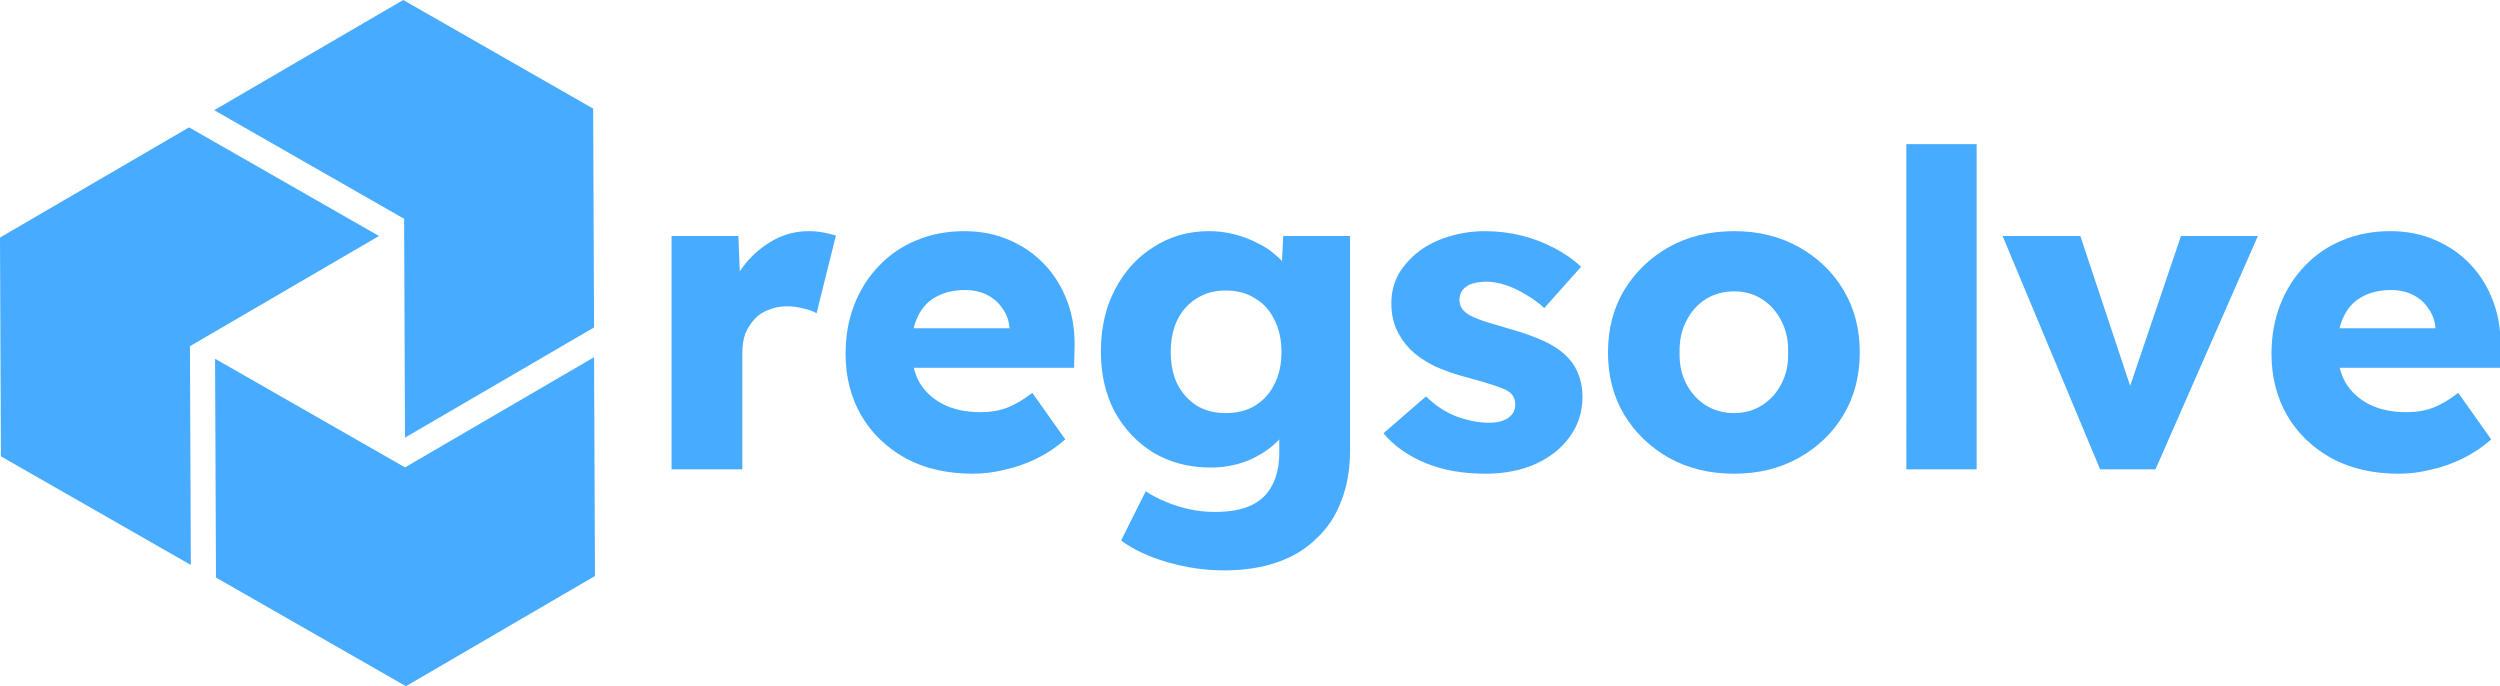
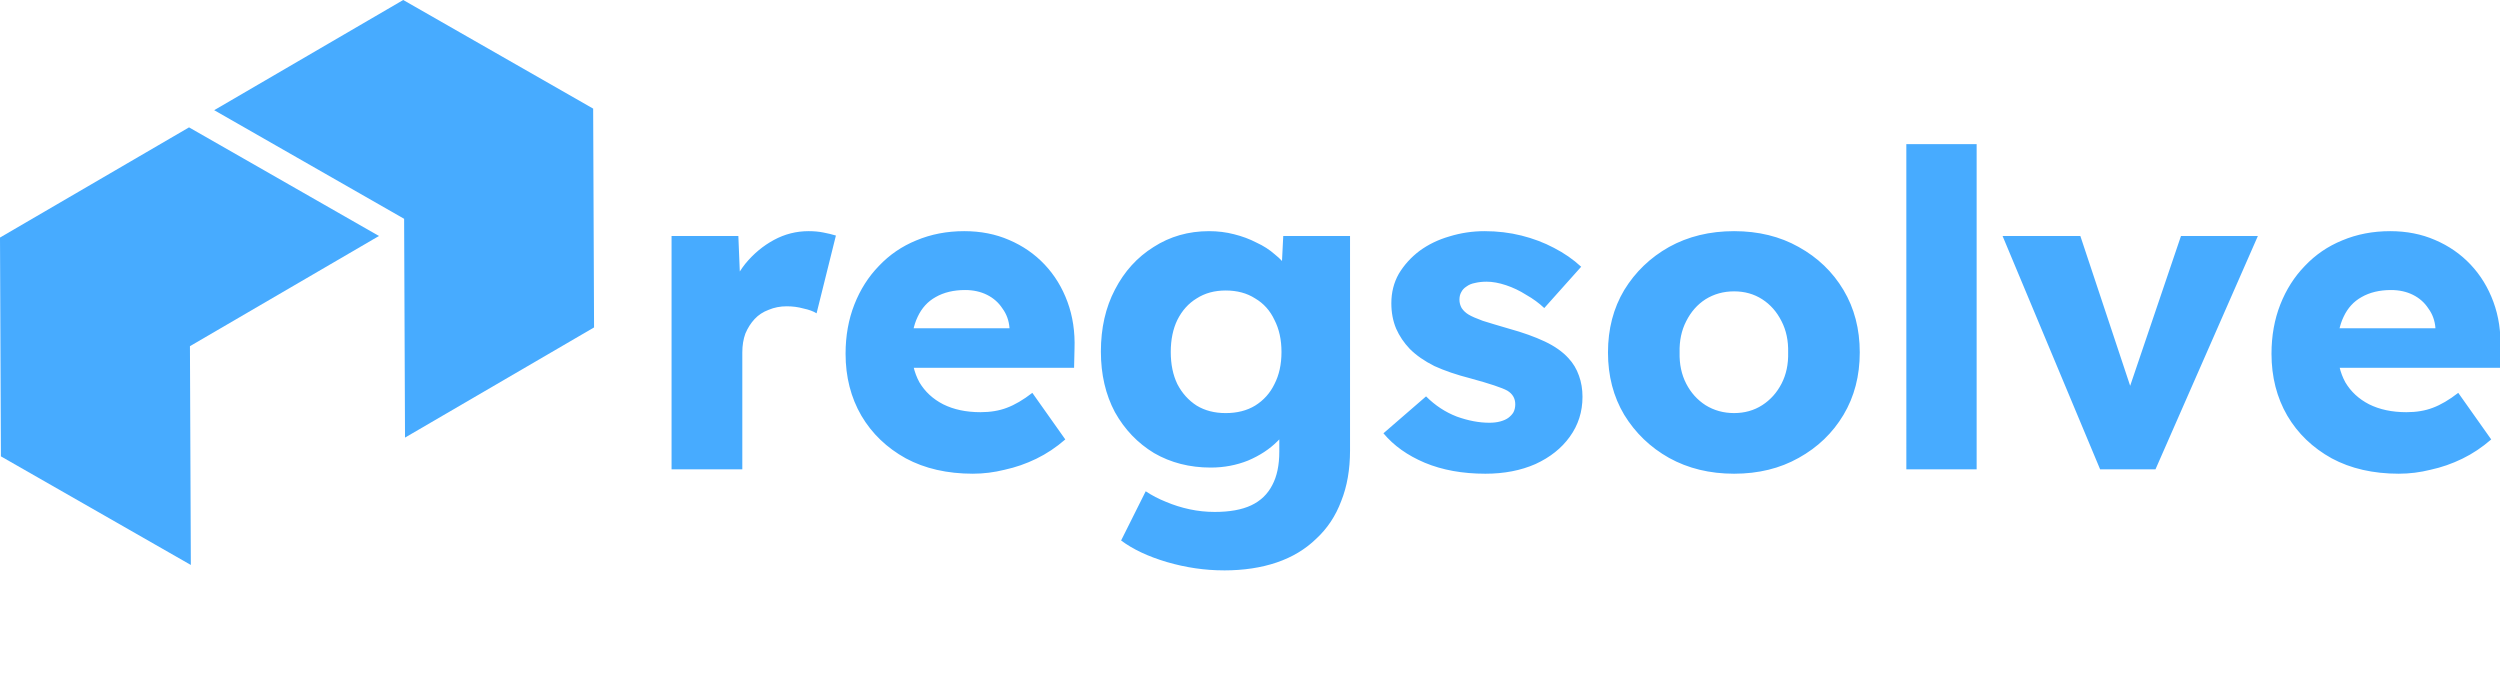
<svg xmlns="http://www.w3.org/2000/svg" width="303.492" height="83.301" class="looka-1j8o68f" viewBox="0 0 350.159 96.11">
  <defs>
    <path id="a" d="M80.591.246H388.46v103.442H80.591z" />
  </defs>
  <g fill="#47abff" style="display:inline">
    <path d="m30 15.433 26.603 15.213.126 30.646L83.206 45.86l-.126-30.646L56.477 0z" />
-     <path d="m30.126 50.251.126 30.645L56.857 96.11l26.476-15.433-.126-30.645-26.478 15.432z" />
    <path d="m26.73 79.131-.126-30.645L53.08 33.053 26.477 17.84 0 33.272l.127 30.646z" />
  </g>
  <path d="M84.378 49.58V21.26h8.107l.373 9.226-1.6-1.76q.64-2.293 2.08-4.107 1.494-1.813 3.467-2.88t4.213-1.066q.96 0 1.76.16.854.16 1.547.373l-2.347 9.44q-.586-.373-1.6-.587-.96-.266-2.026-.266-1.174 0-2.187.426-1.013.374-1.707 1.12-.693.747-1.12 1.76-.373 1.014-.373 2.294v14.186zm36.587.533q-4.693 0-8.16-1.867-3.467-1.92-5.387-5.173-1.92-3.307-1.92-7.52 0-3.254 1.067-5.974t2.987-4.693q1.92-2.027 4.533-3.093 2.667-1.12 5.813-1.12 2.987 0 5.44 1.066 2.507 1.067 4.32 2.987t2.774 4.533.853 5.707l-.053 2.293h-22.56l-1.227-4.8h16.853l-.906 1.014v-1.067q-.107-1.333-.854-2.347-.693-1.066-1.866-1.653t-2.667-.587q-2.08 0-3.573.854-1.44.8-2.187 2.4-.747 1.546-.747 3.84 0 2.346.96 4.106 1.014 1.707 2.88 2.667 1.92.96 4.534.96 1.813 0 3.2-.533 1.44-.534 3.093-1.814l4 5.654q-1.653 1.44-3.52 2.346t-3.84 1.334q-1.92.48-3.84.48m30.454 11.733q-3.467 0-6.934-1.013-3.413-1.014-5.546-2.614l2.986-5.973q1.12.747 2.454 1.28 1.386.587 2.88.907t3.04.32q2.72 0 4.426-.8 1.707-.8 2.56-2.454.854-1.6.854-4.053V42.7l1.653.267q-.373 1.76-1.867 3.2-1.44 1.44-3.573 2.347-2.133.853-4.533.853-3.84 0-6.88-1.76-2.987-1.813-4.747-4.96-1.707-3.2-1.707-7.36 0-4.267 1.707-7.52 1.707-3.307 4.693-5.173 2.987-1.92 6.72-1.92 1.6 0 3.04.373 1.494.373 2.72 1.013 1.28.587 2.24 1.44 1.014.8 1.6 1.76.64.96.854 1.974l-1.76.426.32-6.4h8.106v26.027q0 3.467-1.066 6.133-1.014 2.72-3.04 4.587-1.974 1.92-4.8 2.88-2.827.96-6.4.96m.213-19.093q2.08 0 3.573-.907 1.547-.96 2.347-2.613.853-1.654.853-3.894t-.853-3.893q-.8-1.707-2.347-2.613-1.493-.96-3.573-.96-2.027 0-3.52.96-1.493.906-2.347 2.613-.8 1.653-.8 3.893t.8 3.894q.854 1.653 2.347 2.613 1.493.907 3.52.907m31.52 7.359q-4.16 0-7.36-1.334-3.147-1.333-5.013-3.573l5.173-4.48q1.653 1.653 3.733 2.453 2.08.747 3.947.747.747 0 1.333-.16.587-.16.96-.427.427-.32.64-.693.214-.427.214-.96 0-1.067-.96-1.653-.48-.267-1.6-.64-1.12-.374-2.88-.854-2.507-.64-4.374-1.493-1.813-.907-2.986-2.08-1.067-1.12-1.654-2.453-.586-1.387-.586-3.094 0-1.973.906-3.573.96-1.6 2.507-2.773 1.6-1.174 3.627-1.76 2.08-.64 4.266-.64 2.347 0 4.48.533t3.947 1.493q1.867.96 3.307 2.294l-4.48 5.013q-.96-.907-2.187-1.6-1.173-.747-2.453-1.173t-2.347-.427q-.8 0-1.44.16-.587.107-1.013.427-.427.266-.64.693-.214.373-.214.907 0 .533.267 1.013.32.48.853.8.534.32 1.707.747 1.173.373 3.2.96 2.507.693 4.32 1.546t2.88 2.027q.853.907 1.28 2.133.427 1.174.427 2.56 0 2.72-1.547 4.854-1.493 2.08-4.16 3.306-2.667 1.174-6.08 1.174m30.187 0q-4.427 0-7.894-1.92-3.413-1.92-5.44-5.227-1.973-3.307-1.973-7.573 0-4.267 1.973-7.574 2.027-3.306 5.44-5.226 3.467-1.92 7.894-1.92t7.84 1.92q3.466 1.92 5.44 5.226 1.973 3.307 1.973 7.574t-1.973 7.573-5.44 5.227q-3.414 1.92-7.84 1.92m0-7.36q1.92 0 3.413-.96t2.347-2.614.8-3.786q.053-2.134-.8-3.787-.854-1.707-2.347-2.667t-3.413-.96-3.467.96q-1.493.96-2.347 2.667-.853 1.653-.8 3.787-.053 2.133.8 3.786t2.347 2.614q1.547.96 3.467.96m20.906 6.827V10.112h8.534v39.466zm23.52 0-11.84-28.32h9.44l7.04 21.173-2.08.213 7.254-21.387h9.333l-12.427 28.32Zm36.267.533q-4.693 0-8.16-1.867-3.467-1.92-5.387-5.173-1.92-3.307-1.92-7.52 0-3.254 1.067-5.974t2.987-4.693q1.92-2.027 4.533-3.093 2.667-1.12 5.813-1.12 2.987 0 5.44 1.066 2.507 1.067 4.32 2.987t2.774 4.533.853 5.707l-.053 2.293h-22.56l-1.227-4.8h16.853l-.906 1.014v-1.067q-.107-1.333-.854-2.347-.693-1.066-1.866-1.653t-2.667-.587q-2.08 0-3.573.854-1.44.8-2.187 2.4-.747 1.546-.747 3.84 0 2.346.96 4.106 1.014 1.707 2.88 2.667 1.92.96 4.534.96 1.813 0 3.2-.533 1.44-.534 3.093-1.814l4 5.654q-1.653 1.44-3.52 2.346t-3.84 1.334q-1.92.48-3.84.48" aria-label="regsolve" style="font-size:53.333px;font-family:Lexend;-inkscape-font-specification:&quot;Lexend, @wght=700&quot;;font-variation-settings:&quot;wght&quot;700;white-space:pre;shape-inside:url(#a);display:inline;fill:#47abff" transform="translate(-3.311 8.52)scale(1.154)" />
</svg>